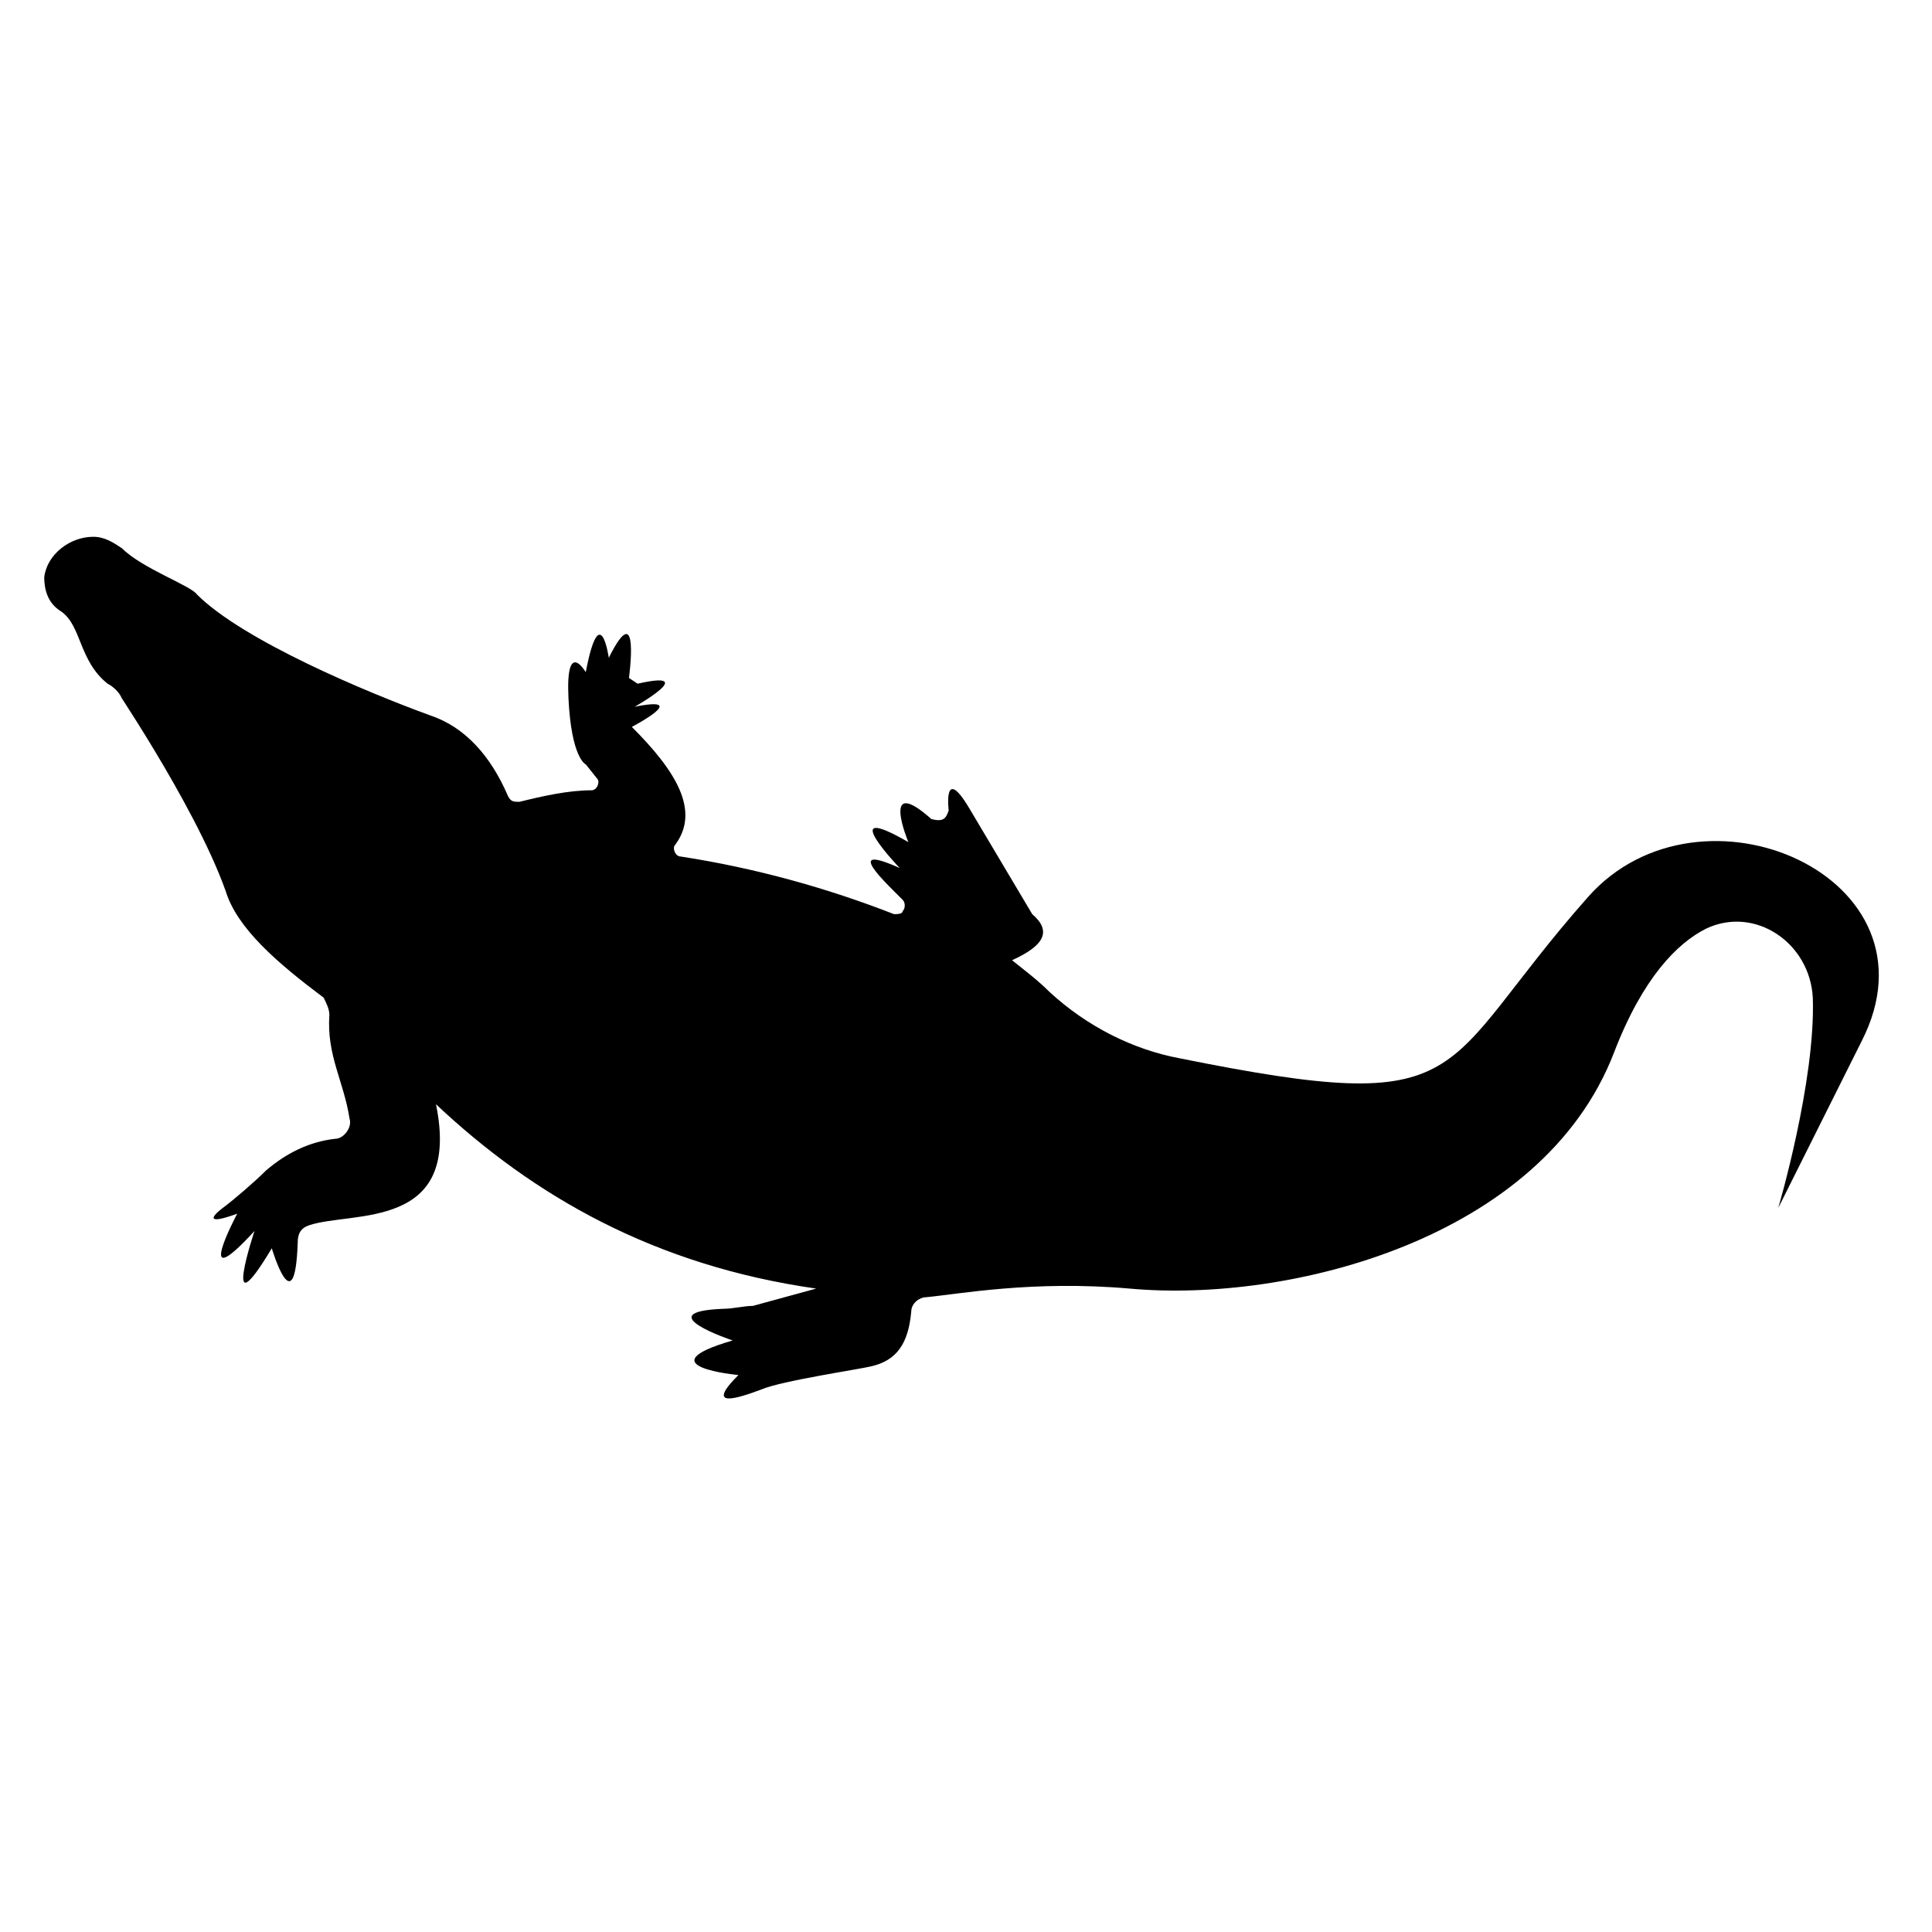
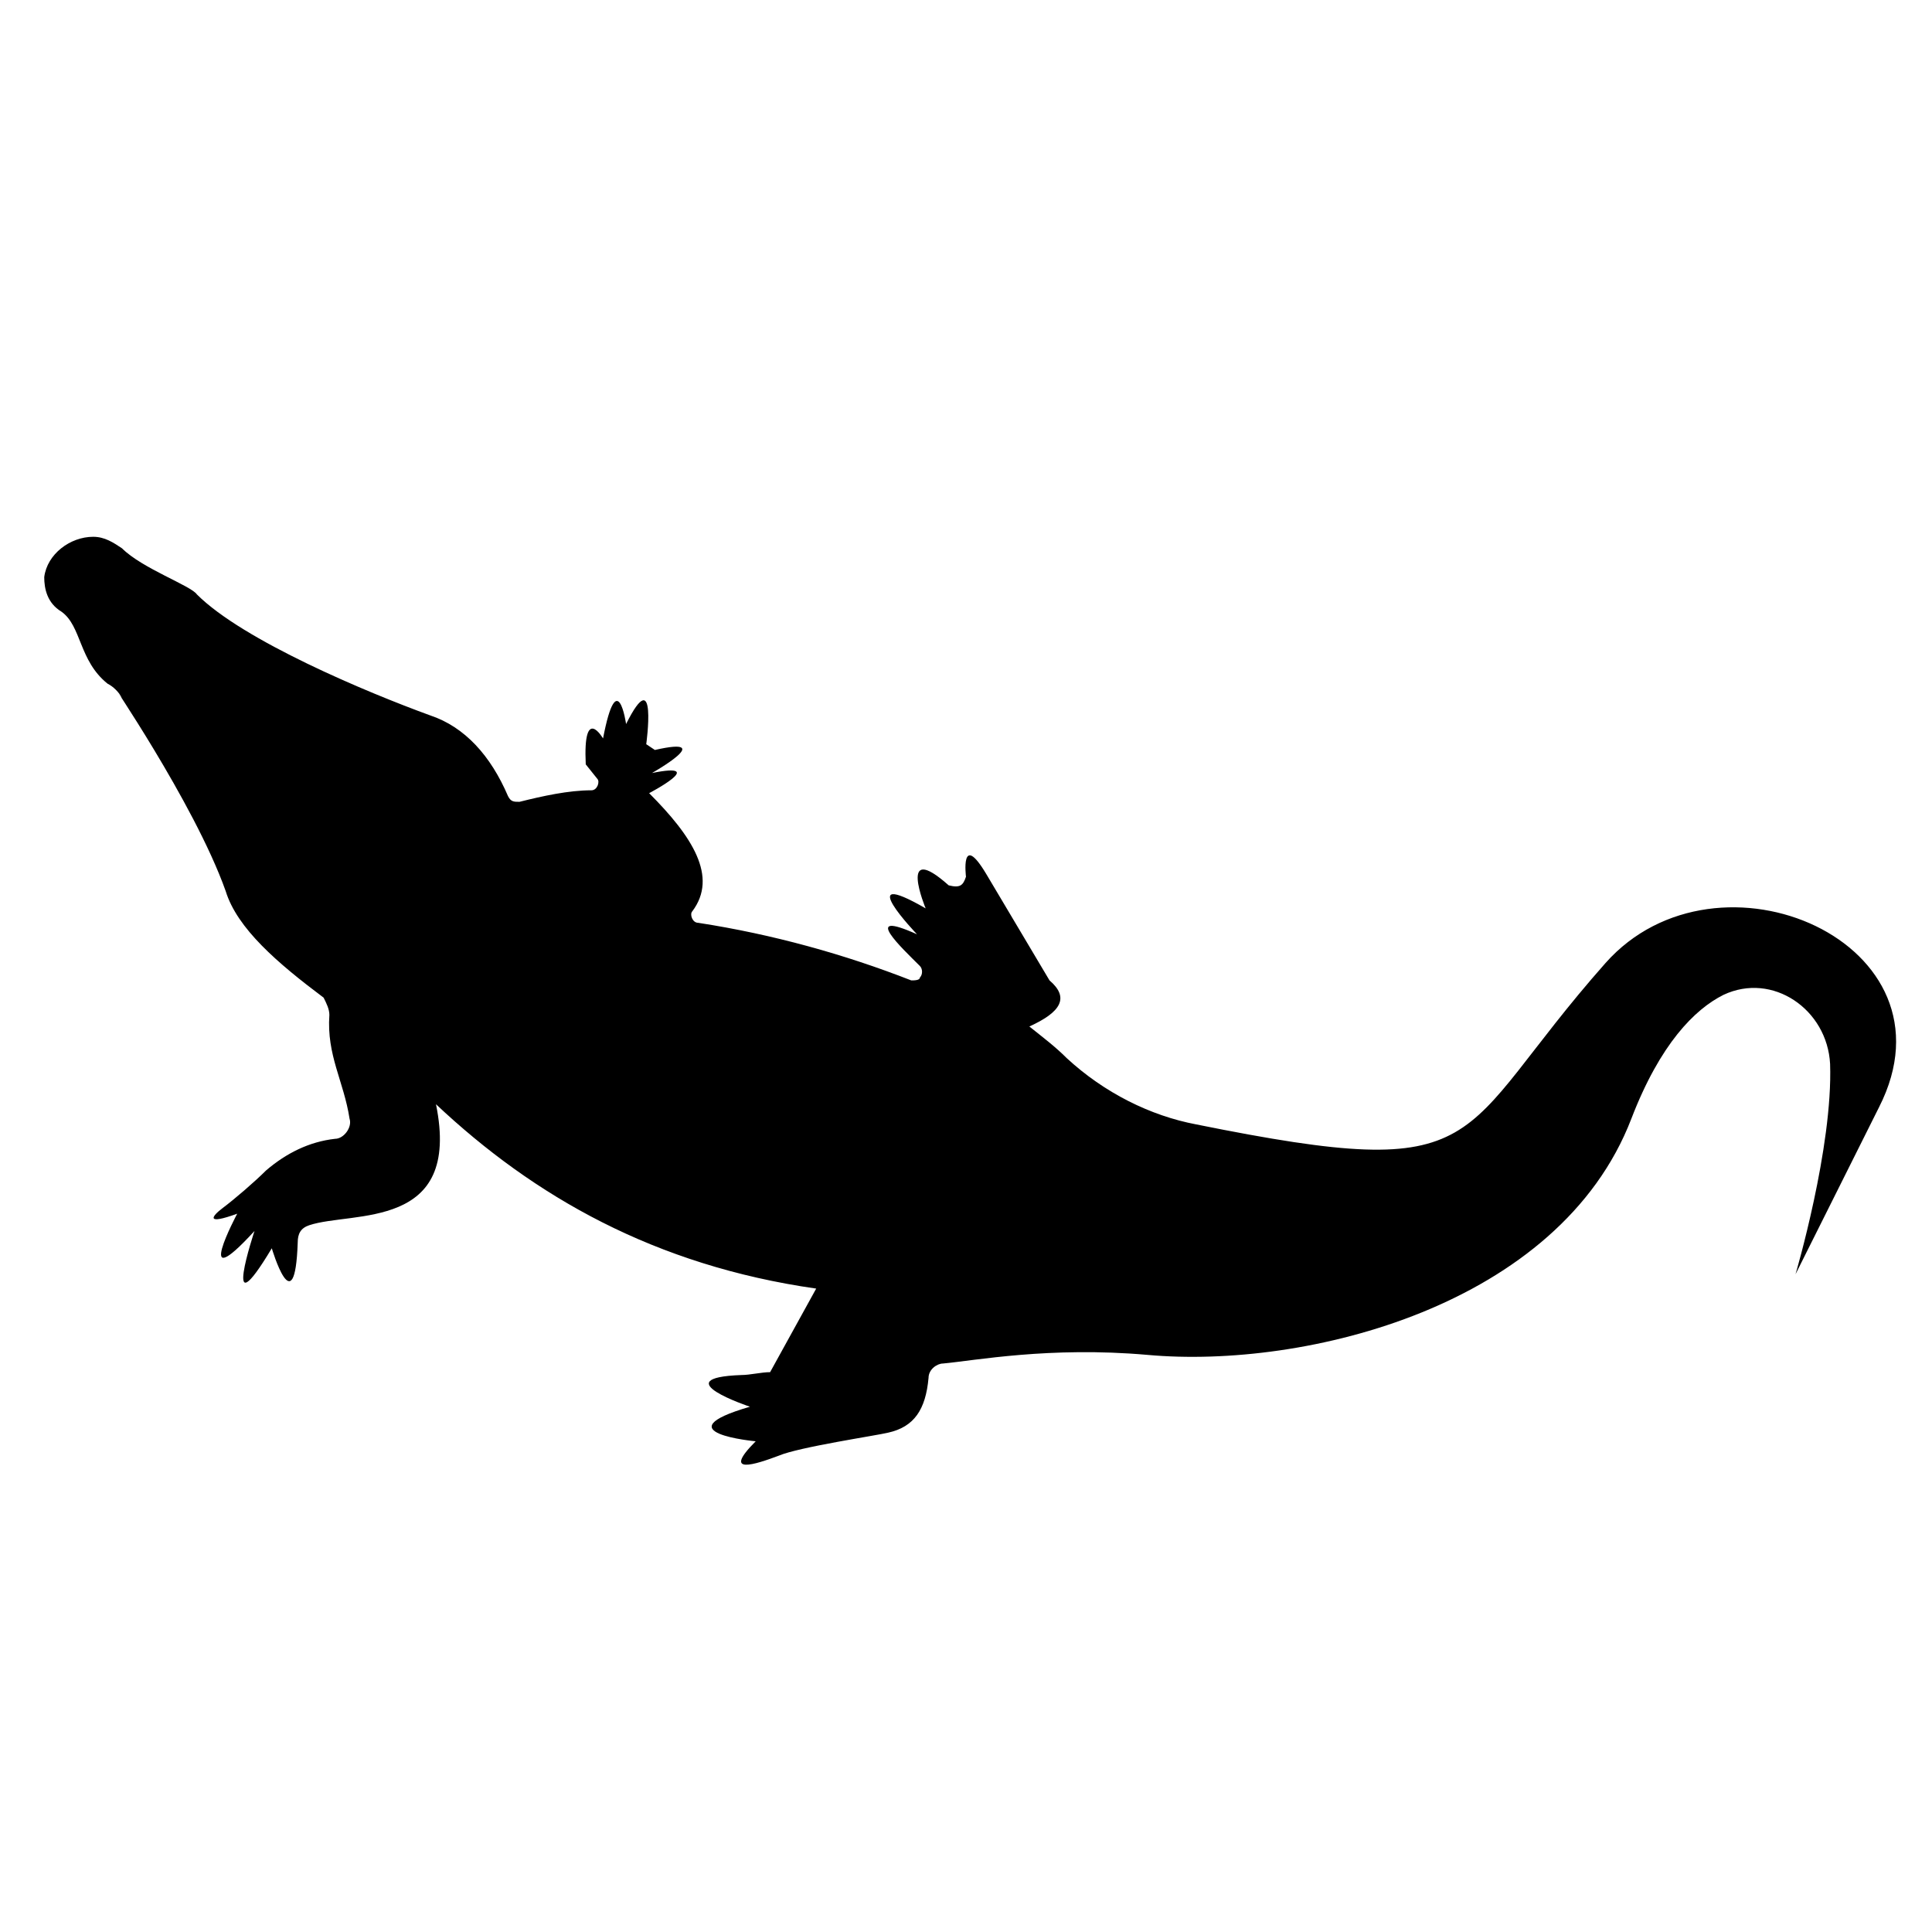
<svg xmlns="http://www.w3.org/2000/svg" fill="#000000" width="800px" height="800px" version="1.1" viewBox="144 144 512 512">
-   <path d="m360.3 485.49c-42.746-6.106-74.809-24.426-100.76-48.855 6.871 33.586-22.137 28.242-33.586 32.062-2.289 0.762-3.055 2.289-3.055 4.582-0.762 22.137-6.871 1.527-6.871 1.527-13.742 22.902-4.582-4.582-4.582-4.582-16.793 18.32-4.582-4.582-4.582-4.582-8.398 3.055-6.871 0.762-3.816-1.527 3.055-2.289 8.398-6.871 11.449-9.922 5.344-4.582 11.449-7.633 18.32-8.398 2.289 0 4.582-3.055 3.816-5.344-1.527-9.922-6.106-16.793-5.344-27.48 0-1.527-0.762-3.055-1.527-4.582-12.215-9.16-22.902-18.32-25.953-28.242-8.398-23.664-32.824-58.777-27.48-51.145-0.762-1.527-2.289-3.055-3.816-3.816-7.633-6.106-6.871-15.266-12.215-19.082-3.809-2.289-4.574-6.106-4.574-9.16 0.762-6.106 6.871-10.688 12.977-10.688 3.055 0 5.344 1.527 7.633 3.055 5.344 5.344 18.32 9.922 19.848 12.215 12.215 12.215 45.039 25.953 61.832 32.062 9.16 3.055 16.031 10.688 20.609 21.375 0.762 1.527 1.527 1.527 3.055 1.527 6.106-1.527 12.977-3.055 19.082-3.055 1.527 0 2.289-2.289 1.527-3.055l-3.055-3.816s-3.816-1.527-4.582-17.559c-0.762-16.031 4.582-6.871 4.582-6.871 3.816-19.848 6.106-3.816 6.106-3.816 8.398-16.793 5.344 5.344 5.344 5.344l2.289 1.527c16.793-3.816-0.762 6.106-0.762 6.106 15.266-3.055-0.762 5.344-0.762 5.344 11.449 11.449 18.32 22.137 11.449 31.297-0.762 0.762 0 3.055 1.527 3.055 19.848 3.055 38.93 8.398 56.488 15.266 0.762 0 2.289 0 2.289-0.762 0.762-0.762 0.762-2.289 0-3.055-4.582-4.582-16.031-15.266-0.762-8.398 0 0-17.559-18.32 2.289-6.871 0 0-7.633-18.32 6.106-6.106 3.055 0.762 3.816 0 4.582-2.289 0 0-1.527-12.215 5.344-0.762l16.793 28.242c5.344 4.582 3.055 8.398-5.344 12.215 3.816 3.055 6.871 5.344 9.922 8.398 9.922 9.16 22.137 15.266 34.352 17.559 79.387 16.031 67.176 3.816 108.39-42.746 29.77-33.586 94.656-5.344 72.52 38.168l-22.137 44.273s9.922-33.586 9.16-55.723c-0.762-14.504-15.266-24.426-28.242-18.32-7.633 3.816-16.793 12.977-24.426 32.824-19.082 49.617-86.258 66.41-128.24 62.594-25.953-2.289-45.801 1.527-54.199 2.289-1.527 0-3.816 1.527-3.816 3.816-0.762 8.398-3.816 12.977-10.688 14.504-3.055 0.762-23.664 3.816-29.008 6.106-6.106 2.289-15.266 5.344-6.106-3.816 0 0-25.191-2.289-1.527-9.16 0 0-22.902-7.633-2.289-8.398 2.289 0 5.344-0.762 7.633-0.762z" />
+   <path d="m360.3 485.49c-42.746-6.106-74.809-24.426-100.76-48.855 6.871 33.586-22.137 28.242-33.586 32.062-2.289 0.762-3.055 2.289-3.055 4.582-0.762 22.137-6.871 1.527-6.871 1.527-13.742 22.902-4.582-4.582-4.582-4.582-16.793 18.32-4.582-4.582-4.582-4.582-8.398 3.055-6.871 0.762-3.816-1.527 3.055-2.289 8.398-6.871 11.449-9.922 5.344-4.582 11.449-7.633 18.32-8.398 2.289 0 4.582-3.055 3.816-5.344-1.527-9.922-6.106-16.793-5.344-27.48 0-1.527-0.762-3.055-1.527-4.582-12.215-9.16-22.902-18.32-25.953-28.242-8.398-23.664-32.824-58.777-27.48-51.145-0.762-1.527-2.289-3.055-3.816-3.816-7.633-6.106-6.871-15.266-12.215-19.082-3.809-2.289-4.574-6.106-4.574-9.16 0.762-6.106 6.871-10.688 12.977-10.688 3.055 0 5.344 1.527 7.633 3.055 5.344 5.344 18.32 9.922 19.848 12.215 12.215 12.215 45.039 25.953 61.832 32.062 9.16 3.055 16.031 10.688 20.609 21.375 0.762 1.527 1.527 1.527 3.055 1.527 6.106-1.527 12.977-3.055 19.082-3.055 1.527 0 2.289-2.289 1.527-3.055l-3.055-3.816c-0.762-16.031 4.582-6.871 4.582-6.871 3.816-19.848 6.106-3.816 6.106-3.816 8.398-16.793 5.344 5.344 5.344 5.344l2.289 1.527c16.793-3.816-0.762 6.106-0.762 6.106 15.266-3.055-0.762 5.344-0.762 5.344 11.449 11.449 18.32 22.137 11.449 31.297-0.762 0.762 0 3.055 1.527 3.055 19.848 3.055 38.93 8.398 56.488 15.266 0.762 0 2.289 0 2.289-0.762 0.762-0.762 0.762-2.289 0-3.055-4.582-4.582-16.031-15.266-0.762-8.398 0 0-17.559-18.32 2.289-6.871 0 0-7.633-18.32 6.106-6.106 3.055 0.762 3.816 0 4.582-2.289 0 0-1.527-12.215 5.344-0.762l16.793 28.242c5.344 4.582 3.055 8.398-5.344 12.215 3.816 3.055 6.871 5.344 9.922 8.398 9.922 9.16 22.137 15.266 34.352 17.559 79.387 16.031 67.176 3.816 108.39-42.746 29.77-33.586 94.656-5.344 72.52 38.168l-22.137 44.273s9.922-33.586 9.16-55.723c-0.762-14.504-15.266-24.426-28.242-18.32-7.633 3.816-16.793 12.977-24.426 32.824-19.082 49.617-86.258 66.41-128.24 62.594-25.953-2.289-45.801 1.527-54.199 2.289-1.527 0-3.816 1.527-3.816 3.816-0.762 8.398-3.816 12.977-10.688 14.504-3.055 0.762-23.664 3.816-29.008 6.106-6.106 2.289-15.266 5.344-6.106-3.816 0 0-25.191-2.289-1.527-9.16 0 0-22.902-7.633-2.289-8.398 2.289 0 5.344-0.762 7.633-0.762z" />
</svg>